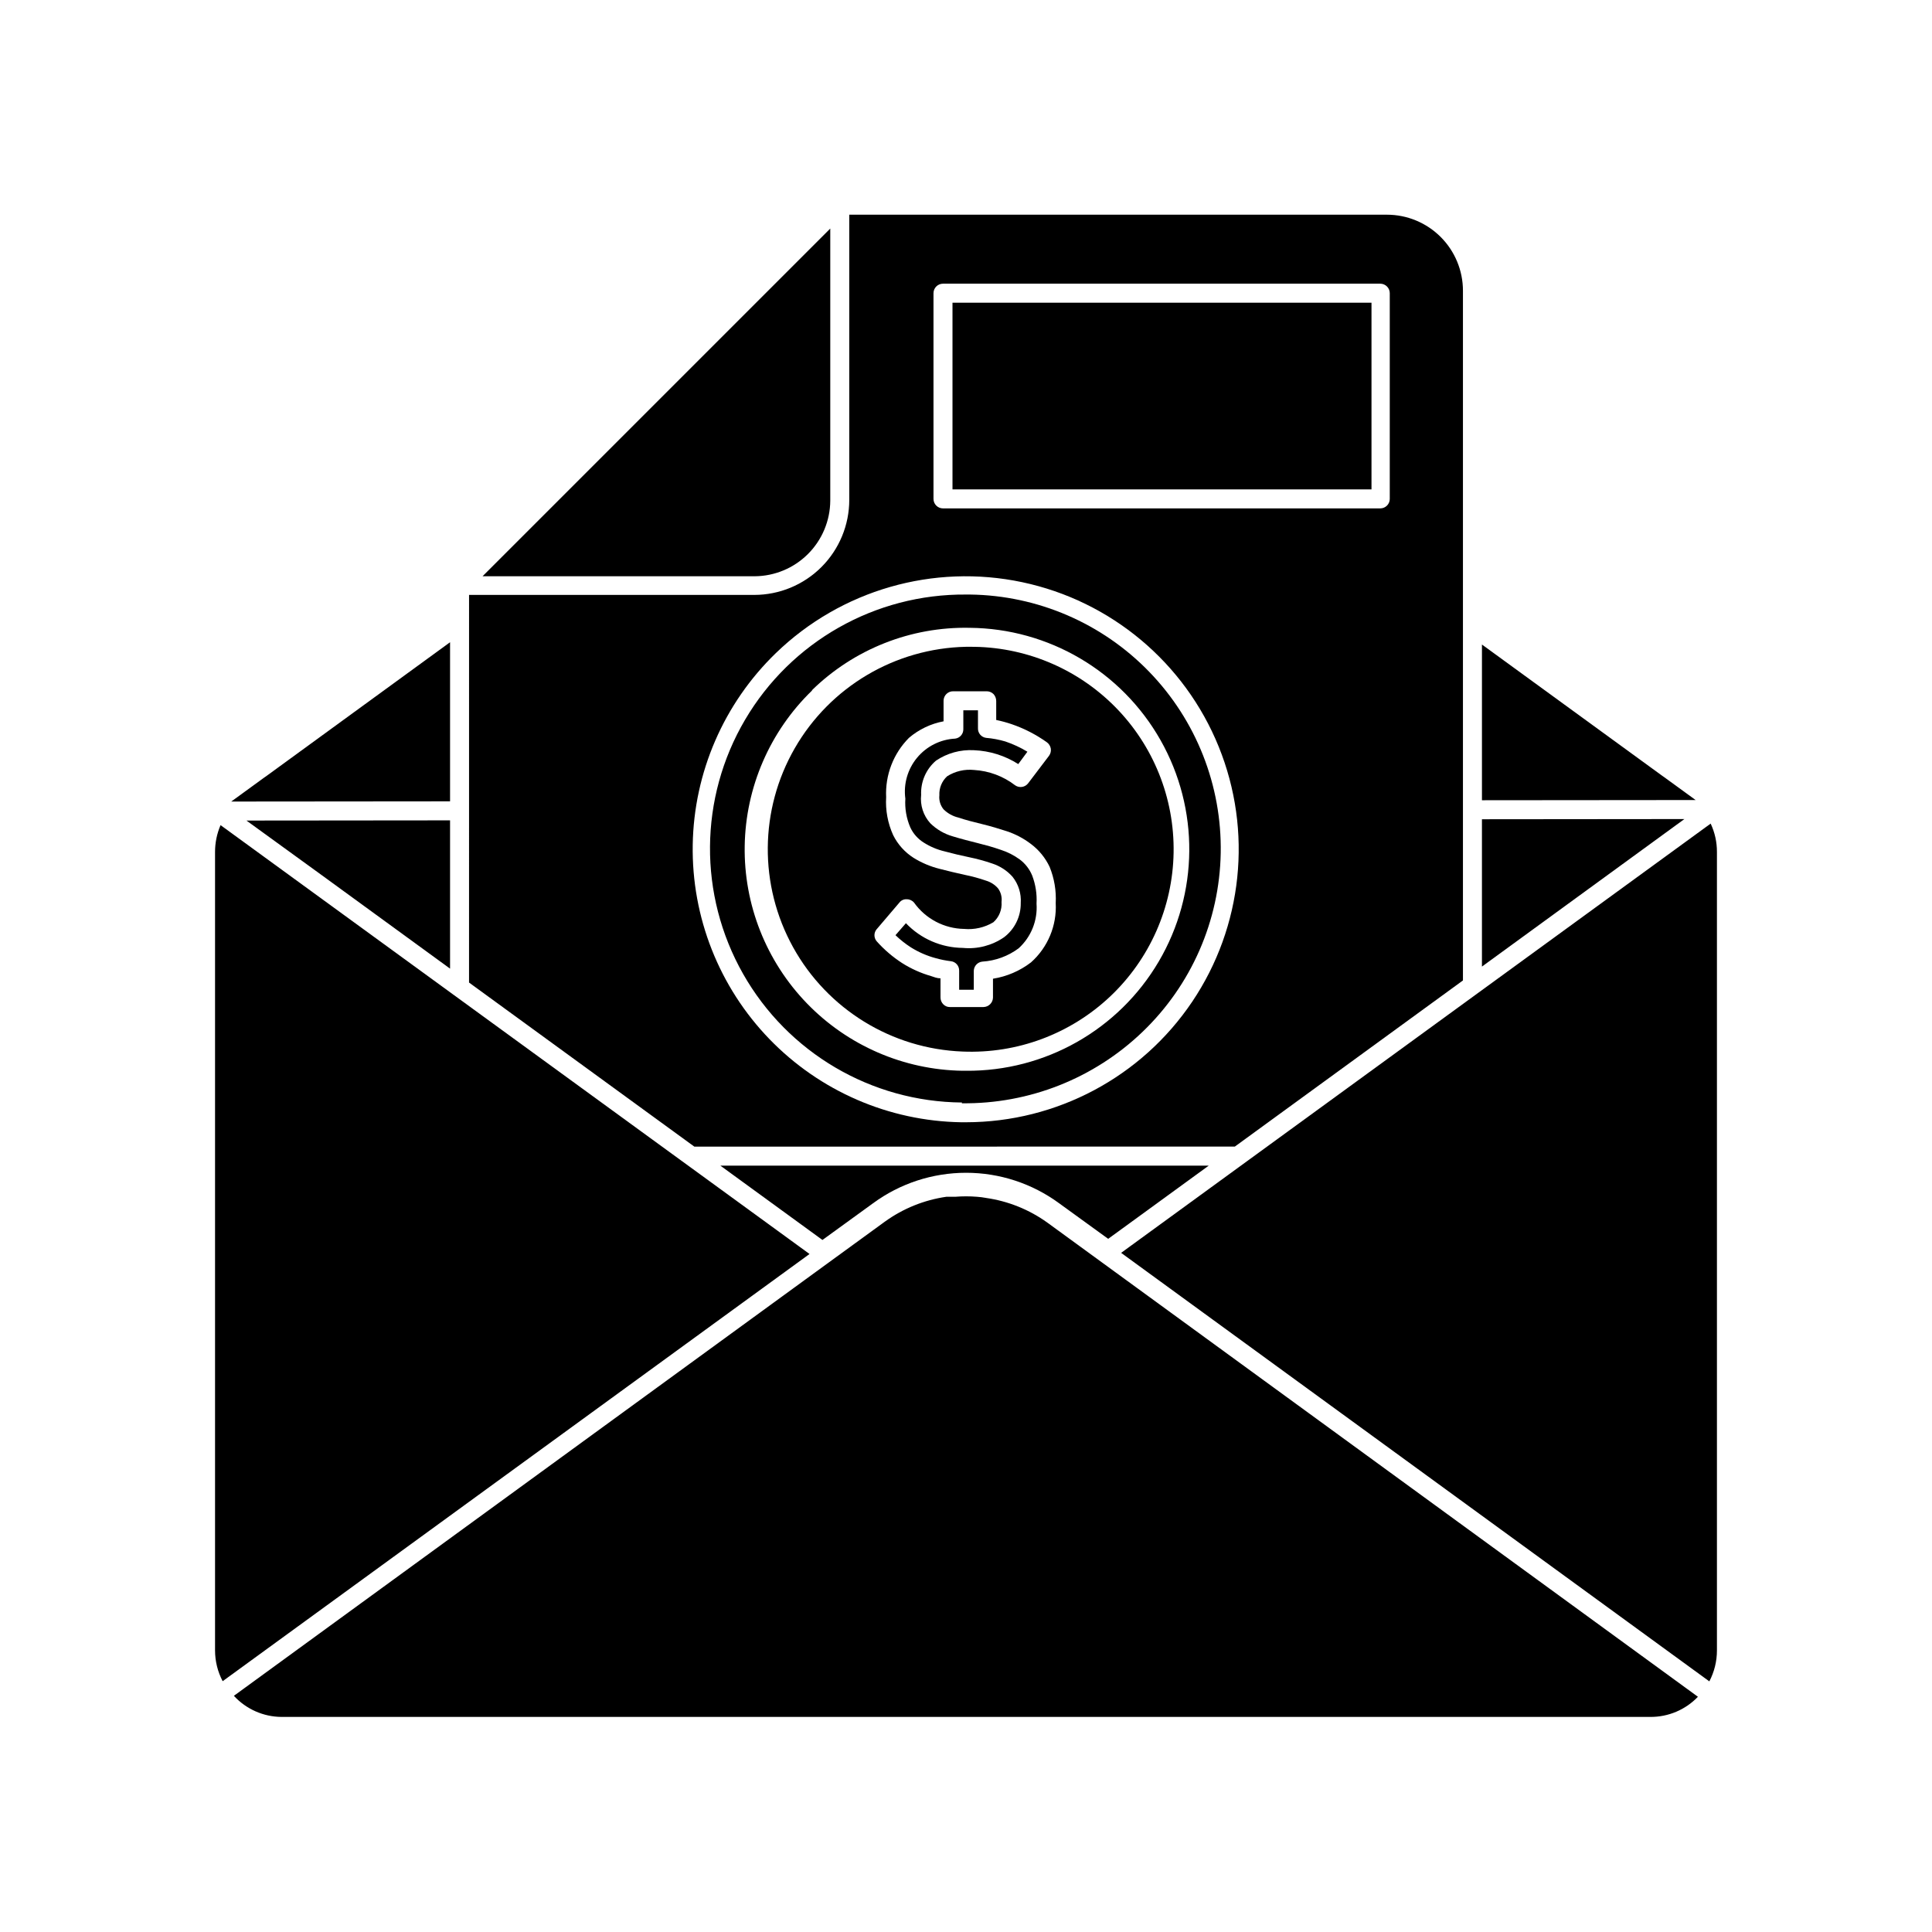
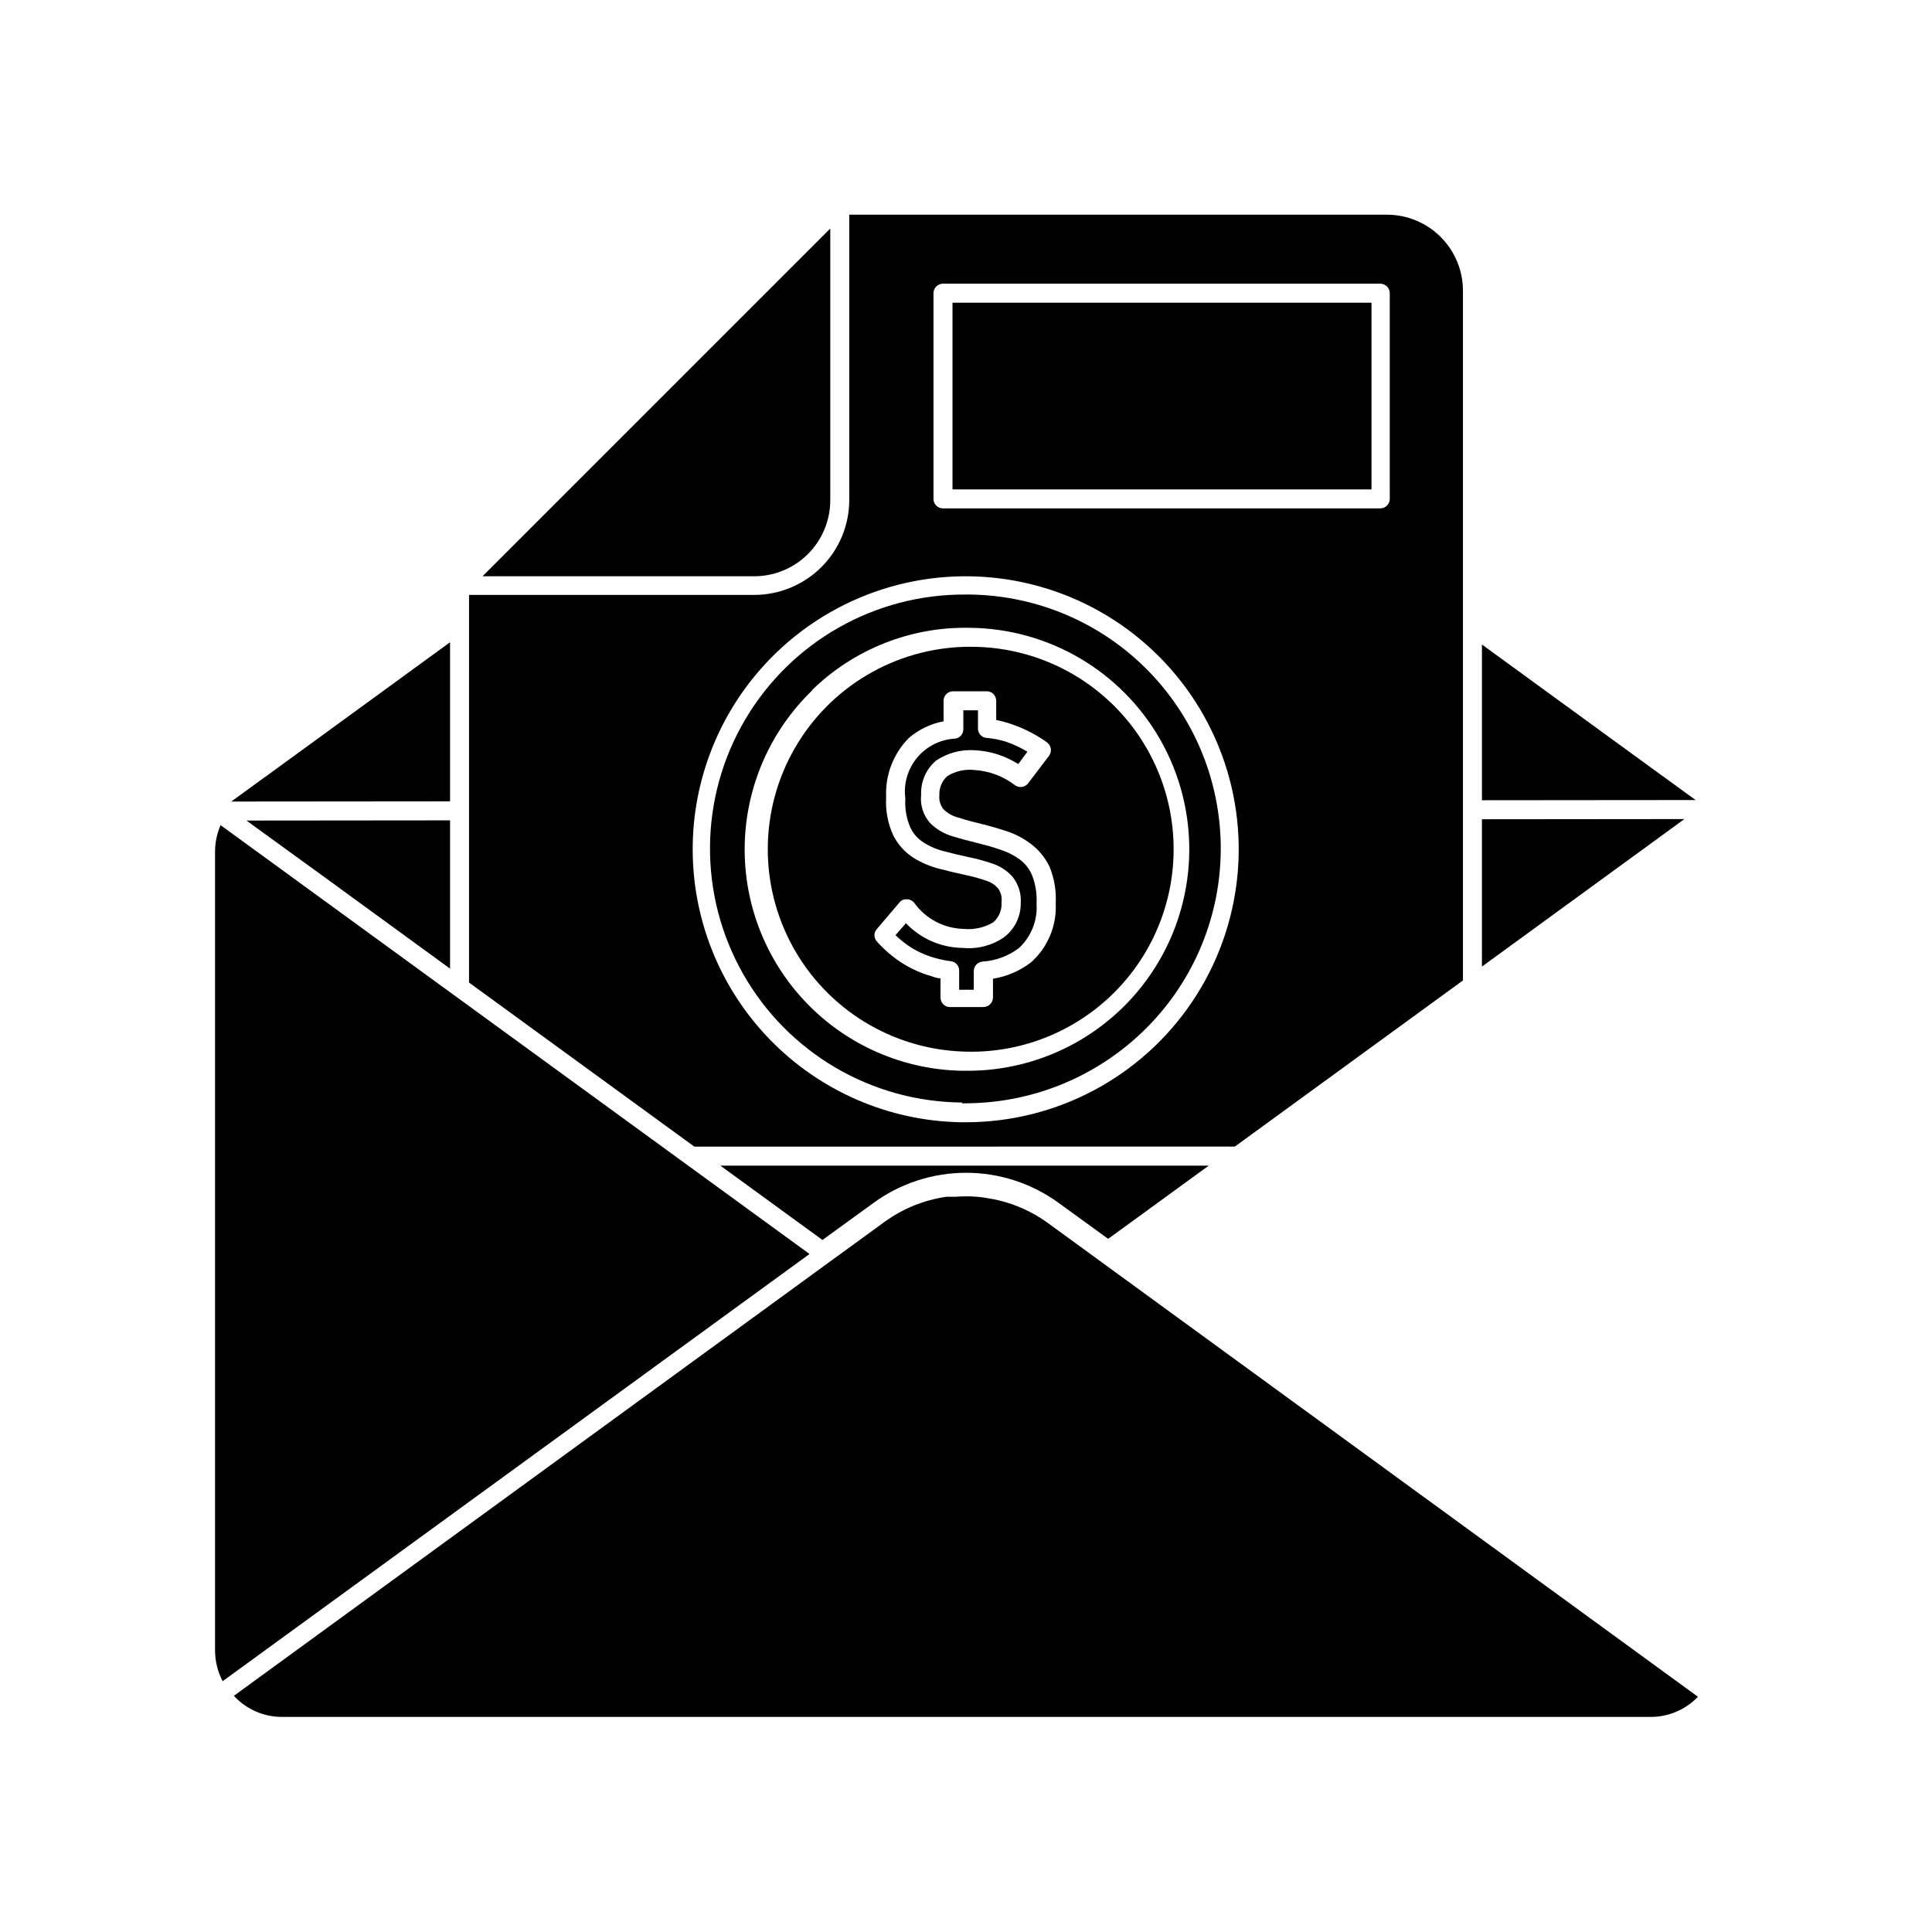
<svg xmlns="http://www.w3.org/2000/svg" fill="#000000" width="800px" height="800px" version="1.1" viewBox="144 144 512 512">
  <g>
    <path d="m593.36 356.02-8.312-6.047-0.504-0.352-47.812-34.812v41.262z" />
    <path d="m263.27 314.2-48.617 35.418-0.859 0.605-8.512 6.195 57.988-0.051z" />
    <path d="m536.73 361.11v39.043l53.656-39.094z" />
    <path d="m263.27 400.7v-39.297l-53.961 0.051 19.801 14.359z" />
    <path d="m471.24 447.86 60.457-44.031v-182.78c0-5.348-2.125-10.473-5.902-14.25-3.781-3.781-8.906-5.902-14.25-5.902h-142.48v75.57c0 6.68-2.656 13.086-7.379 17.812-4.727 4.723-11.133 7.379-17.812 7.379h-75.57l-0.004 102.73 59.703 43.477zm-79.855-226.16c0-1.391 1.129-2.519 2.519-2.519h115.88c0.668 0 1.309 0.266 1.781 0.738 0.473 0.473 0.738 1.113 0.738 1.781v54.512c0 0.668-0.266 1.309-0.738 1.781-0.473 0.473-1.113 0.738-1.781 0.738h-115.88c-1.391 0-2.519-1.125-2.519-2.519zm-41.766 95.371c17.285-16.723 41.75-23.766 65.281-18.785 23.527 4.977 43.047 21.32 52.078 43.609 9.031 22.293 6.394 47.613-7.031 67.566-13.43 19.953-35.895 31.926-59.945 31.949h-1.262c-19.188-0.309-37.465-8.234-50.812-22.023-13.344-13.793-20.664-32.32-20.348-51.508s8.246-37.465 22.039-50.809z" />
    <path d="m375.36 462.88c7.148-5.254 15.789-8.082 24.66-8.082 8.871 0 17.512 2.828 24.66 8.082l13 9.422 26.652-19.398h-129.43l27.055 19.699z" />
    <path d="m364.03 276.66v-72.094l-92.148 92.148h72.098c5.309-0.027 10.395-2.148 14.148-5.902s5.875-8.84 5.902-14.152z" />
    <path d="m398.89 436.38c17.836 0.219 35.047-6.586 47.91-18.945 12.926-12.398 20.375-29.434 20.703-47.34s-6.492-35.203-18.953-48.066c-12.461-12.863-29.535-20.23-47.445-20.469h-1.105c-24.047-0.191-46.371 12.465-58.559 33.195s-12.387 46.391-0.527 67.309c11.859 20.922 33.98 33.926 58.027 34.113zm-39.699-109.48c11.141-10.883 26.191-16.84 41.766-16.523 20.969 0.172 40.254 11.516 50.59 29.762 10.336 18.246 10.152 40.617-0.48 58.691-10.633 18.078-30.098 29.105-51.066 28.934h-0.957c-15.551-0.25-30.367-6.668-41.184-17.84-10.82-11.176-16.758-26.188-16.508-41.738 0.25-15.551 6.668-30.363 17.84-41.184z" />
    <path d="m399.09 422.67c14.457 0.613 28.547-4.637 39.078-14.559 10.527-9.922 16.605-23.676 16.848-38.145 0.246-14.465-5.359-28.418-15.551-38.691-10.188-10.27-24.094-15.992-38.559-15.867h-0.906c-18.789 0.395-36.004 10.59-45.379 26.879-9.375 16.289-9.543 36.293-0.445 52.738 9.098 16.445 26.137 26.93 44.914 27.645zm-22.824-32.344 6.098-7.152v-0.004c0.473-0.598 1.211-0.918 1.965-0.855 0.742-0.004 1.445 0.332 1.918 0.906 3.062 4.285 7.981 6.863 13.25 6.953 2.707 0.25 5.426-0.367 7.758-1.766 1.523-1.359 2.324-3.356 2.164-5.391 0.16-1.285-0.18-2.586-0.957-3.625-0.848-0.957-1.945-1.656-3.172-2.016-1.812-0.629-3.664-1.137-5.543-1.512-2.215-0.504-4.484-1.008-6.75-1.613-2.438-0.609-4.769-1.594-6.902-2.922-2.309-1.473-4.172-3.547-5.391-5.996-1.434-3.156-2.074-6.617-1.863-10.074-0.285-5.859 1.91-11.562 6.043-15.719 2.625-2.238 5.785-3.75 9.172-4.383v-5.492c0.012-0.668 0.289-1.305 0.773-1.77 0.48-0.461 1.125-0.715 1.793-0.699h8.918c0.664 0.012 1.297 0.285 1.766 0.754 0.449 0.496 0.699 1.145 0.703 1.812v5.039c1.383 0.285 2.746 0.656 4.082 1.109 3.32 1.137 6.461 2.75 9.32 4.785 0.555 0.395 0.934 0.992 1.059 1.664 0.109 0.672-0.055 1.359-0.453 1.914l-5.543 7.305c-0.812 1.066-2.316 1.312-3.426 0.555-3.152-2.43-6.961-3.852-10.934-4.082-2.484-0.254-4.988 0.332-7.102 1.664-1.406 1.289-2.164 3.133-2.066 5.039-0.145 1.34 0.254 2.684 1.109 3.727 1.07 1.062 2.41 1.812 3.879 2.168 1.965 0.656 4.133 1.211 6.398 1.762 2.266 0.555 4.281 1.16 6.449 1.863 2.285 0.754 4.43 1.875 6.348 3.328 2.164 1.598 3.894 3.711 5.039 6.144 1.23 3.035 1.781 6.301 1.609 9.574 0.32 5.961-2.09 11.746-6.547 15.719-2.945 2.262-6.41 3.75-10.078 4.332v5.039c-0.055 1.359-1.156 2.441-2.519 2.465h-8.918c-0.668 0.012-1.309-0.266-1.762-0.754-0.465-0.488-0.719-1.141-0.707-1.812v-5.039c-0.906 0-1.762-0.352-2.519-0.605-2.719-0.785-5.316-1.953-7.707-3.477-2.438-1.582-4.656-3.477-6.598-5.641-0.844-0.891-0.91-2.262-0.152-3.227z" />
    <path d="m391.99 397.93c1.32 0.371 2.668 0.641 4.031 0.805 1.262 0.156 2.199 1.246 2.164 2.519v5.039h3.879v-5.039c0.047-1.258 1.016-2.293 2.269-2.418 3.481-0.219 6.824-1.445 9.621-3.527 3.309-3.012 5.055-7.375 4.738-11.84 0.145-2.539-0.25-5.082-1.16-7.457-0.691-1.68-1.82-3.141-3.273-4.231-1.531-1.125-3.231-1.992-5.039-2.57-2.016-0.707-4.031-1.258-6.047-1.762s-4.586-1.16-6.699-1.812c-2.242-0.645-4.285-1.84-5.945-3.477-1.844-2.043-2.723-4.777-2.418-7.508-0.156-3.469 1.293-6.812 3.93-9.07 2.965-2 6.504-2.973 10.074-2.769 4.172 0.168 8.219 1.438 11.738 3.676l2.418-3.273h0.004c-1.844-1.121-3.805-2.031-5.848-2.719-1.66-0.488-3.363-0.812-5.086-0.957-1.266-0.156-2.203-1.246-2.168-2.519v-4.785h-3.879v5.039-0.004c0.008 1.254-0.922 2.316-2.168 2.469-3.922 0.203-7.582 2.043-10.09 5.066-2.508 3.023-3.633 6.961-3.109 10.855-0.168 2.602 0.281 5.211 1.312 7.606 0.77 1.664 2.016 3.066 3.574 4.031 1.688 1.074 3.547 1.859 5.492 2.316 2.215 0.605 4.383 1.109 6.551 1.562 2.066 0.422 4.102 0.977 6.094 1.664 2.082 0.676 3.941 1.891 5.394 3.527 1.562 1.965 2.336 4.445 2.164 6.953 0.047 3.555-1.598 6.922-4.434 9.066-3.184 2.191-7.035 3.191-10.883 2.82-5.715-0.047-11.172-2.41-15.113-6.547l-2.769 3.176v-0.004c1.25 1.207 2.617 2.285 4.078 3.227 2.047 1.281 4.269 2.25 6.602 2.871z" />
-     <path d="m441.11 476.02 155.88 113.56c1.328-2.535 2.019-5.352 2.016-8.211v-211.6c0.008-2.594-0.559-5.156-1.664-7.508z" />
    <path d="m202.45 362.67c-0.965 2.242-1.461 4.66-1.461 7.102v211.6c0.004 2.844 0.695 5.641 2.016 8.16l155.53-113.21z" />
    <path d="m405.29 461.46c-0.801-0.148-1.609-0.25-2.418-0.305-1.895-0.152-3.801-0.152-5.695 0h-2.367c-5.894 0.848-11.496 3.113-16.324 6.602l-14.812 10.781-157.69 114.87c3.254 3.543 7.836 5.57 12.648 5.594h362.74c4.754 0.027 9.309-1.902 12.594-5.34l-172.4-125.65c-4.816-3.465-10.398-5.711-16.273-6.547z" />
    <path d="m396.42 224.22h111.04v49.473h-111.04z" />
  </g>
</svg>